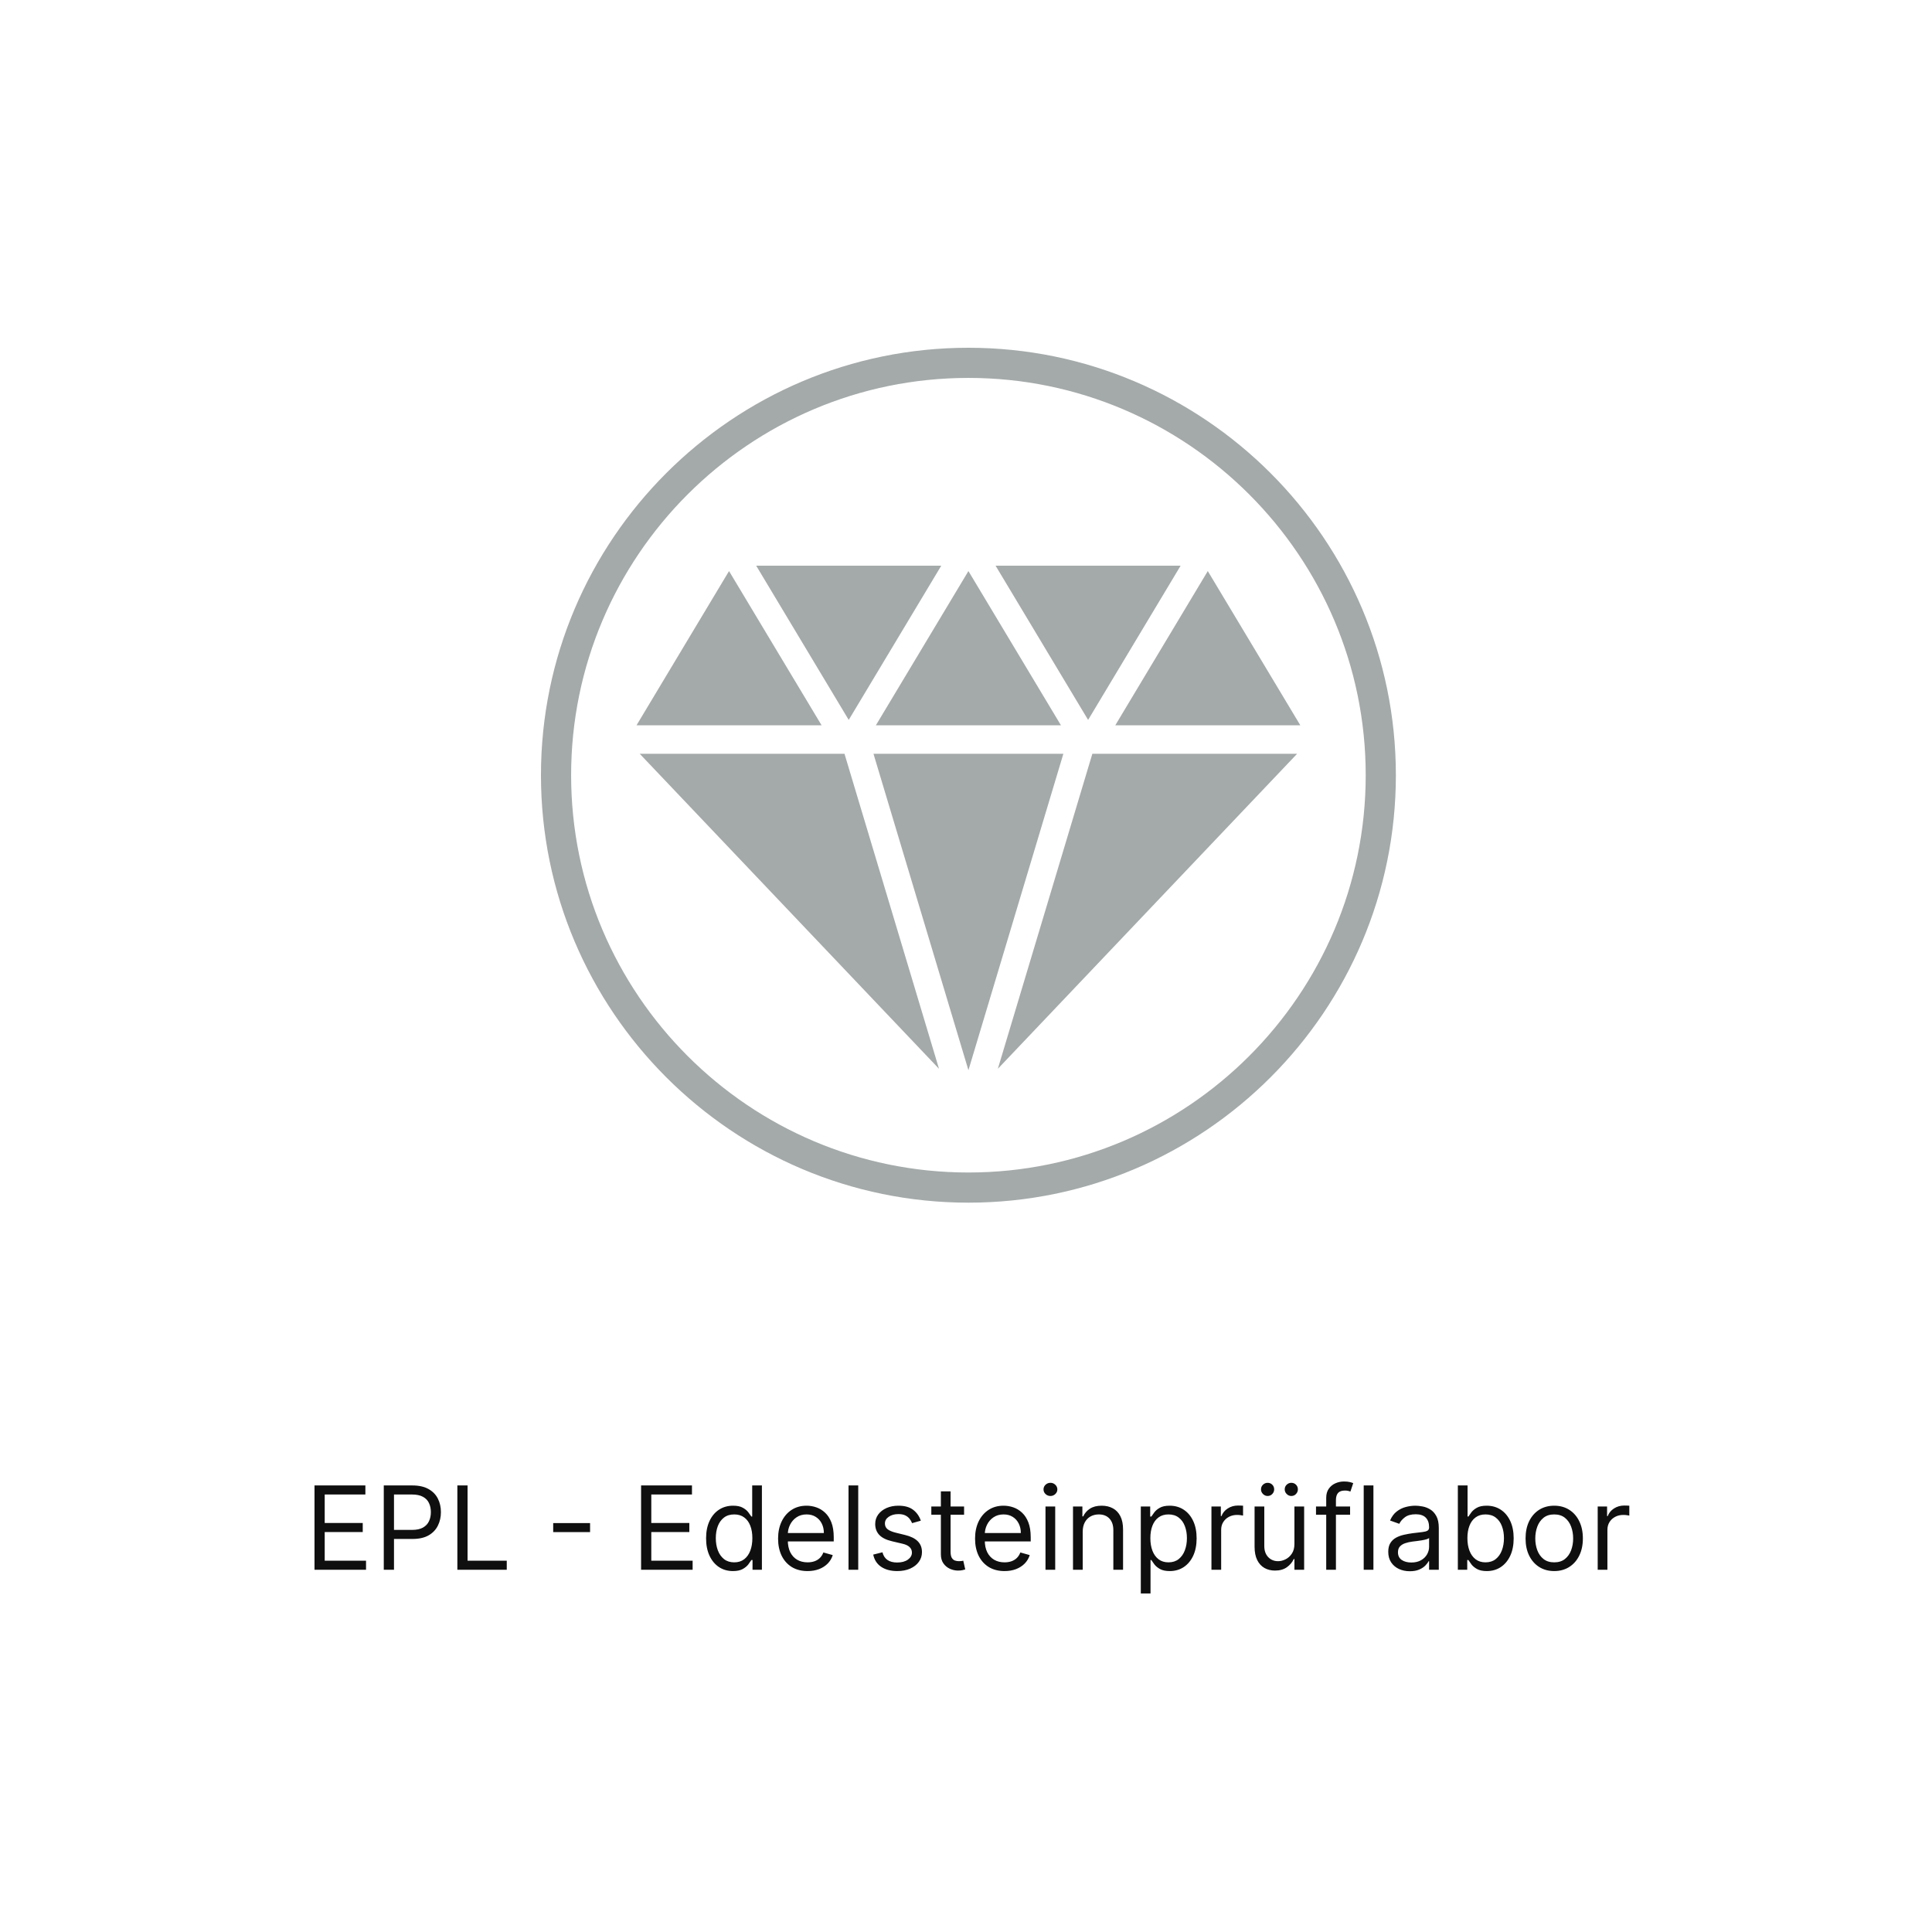
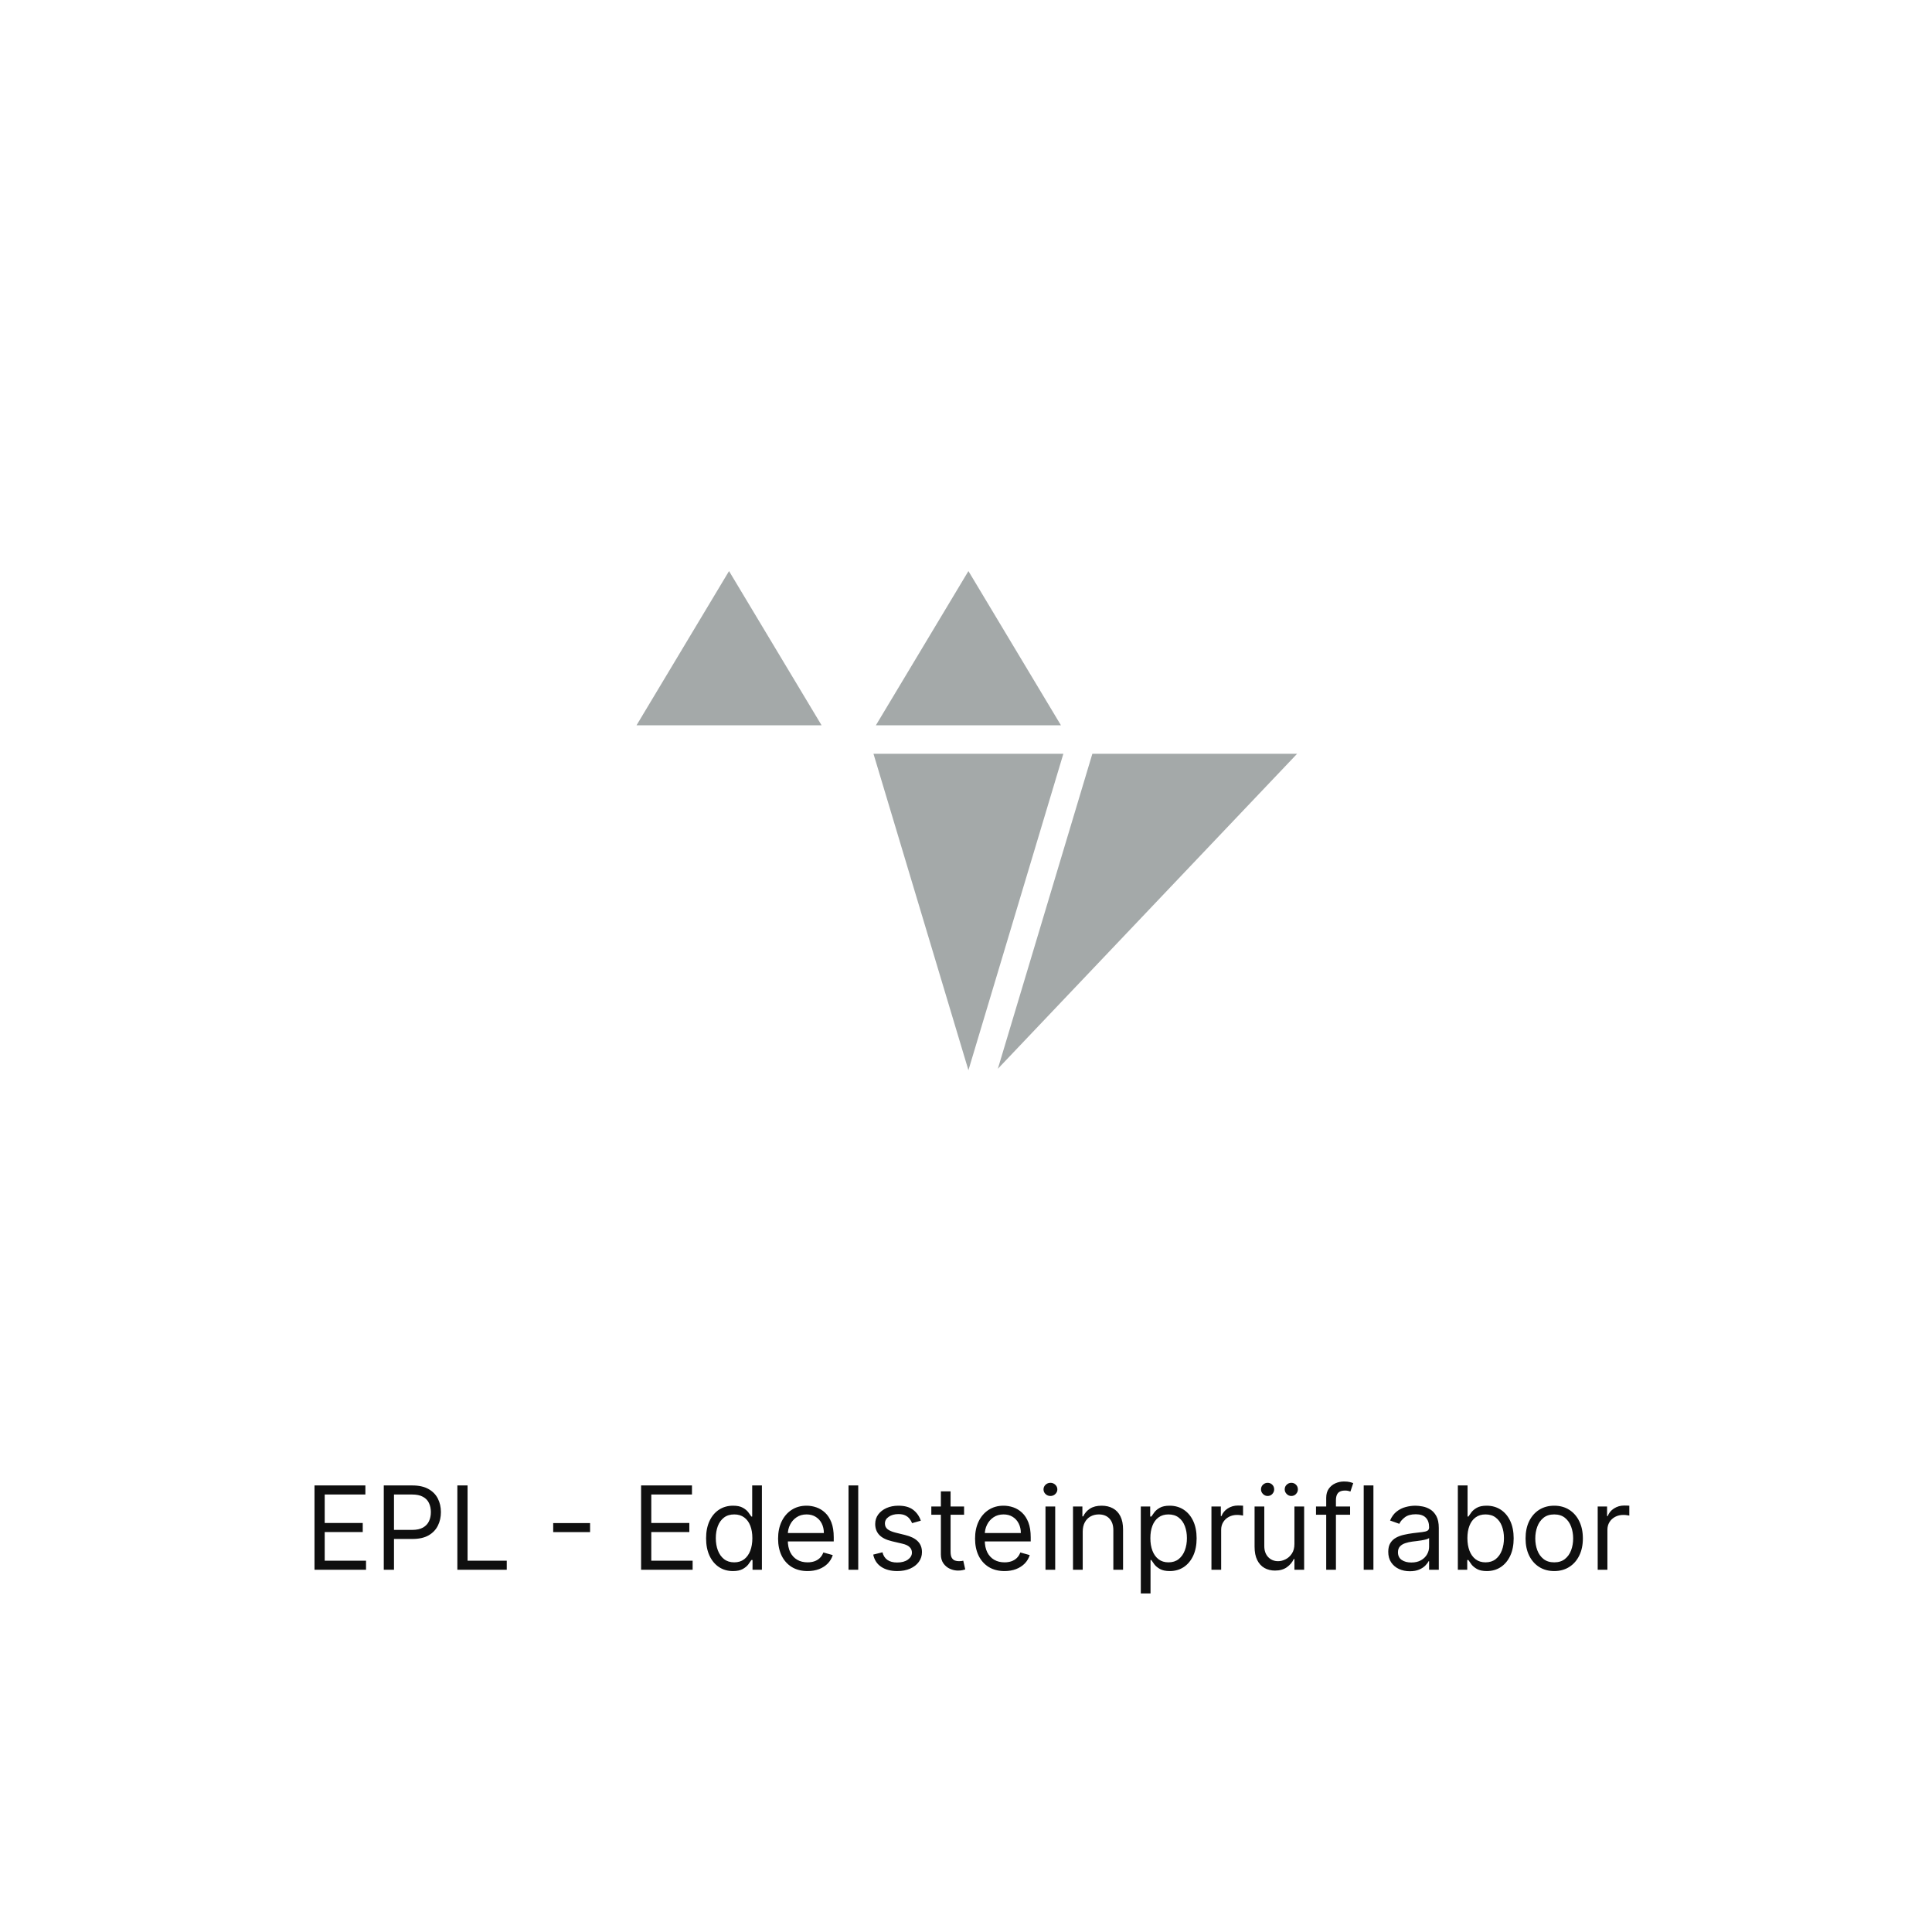
<svg xmlns="http://www.w3.org/2000/svg" width="400" height="400" viewBox="0 0 400 400" fill="none">
  <rect width="400" height="400" fill="white" />
-   <path d="M200.501 248.999C151.701 248.999 112 209.298 112 160.499C112 111.7 151.701 72 200.501 72C249.3 72 289 111.7 289 160.499C289 209.298 249.3 248.999 200.501 248.999ZM200.501 78.243C155.145 78.243 118.244 115.143 118.244 160.499C118.244 205.854 155.145 242.755 200.501 242.755C245.856 242.755 282.757 205.854 282.757 160.499C282.757 115.143 245.856 78.243 200.501 78.243Z" fill="#A4A9A9" />
  <path d="M131.786 150.162L150.939 118.235L170.098 150.162H131.786Z" fill="#A4A9A9" />
  <path d="M181.343 150.162L200.502 118.235L219.655 150.162H181.343Z" fill="#A4A9A9" />
-   <path d="M230.908 150.162L250.058 118.235L269.215 150.162H230.908Z" fill="#A4A9A9" />
-   <path d="M156.563 117.124H194.877L175.718 149.05L156.563 117.124Z" fill="#A4A9A9" />
-   <path d="M206.126 117.124H244.434L225.281 149.05L206.126 117.124Z" fill="#A4A9A9" />
  <path d="M180.845 156.065H220.156L200.503 221.575L180.845 156.065Z" fill="#A4A9A9" />
-   <path d="M132.45 156.064H174.843L194.41 221.282L132.45 156.064Z" fill="#A4A9A9" />
-   <path d="M226.16 156.064H268.552L206.594 221.282L226.16 156.064Z" fill="#A4A9A9" />
+   <path d="M226.16 156.064H268.552L206.594 221.282L226.16 156.064" fill="#A4A9A9" />
  <path d="M65.114 325V307.545H75.648V309.42H67.227V315.318H75.102V317.193H67.227V323.125H75.784V325H65.114ZM79.457 325V307.545H85.355C86.724 307.545 87.844 307.793 88.713 308.287C89.588 308.776 90.236 309.438 90.656 310.273C91.077 311.108 91.287 312.04 91.287 313.068C91.287 314.097 91.077 315.031 90.656 315.872C90.242 316.713 89.599 317.384 88.73 317.884C87.861 318.378 86.747 318.625 85.389 318.625H81.162V316.75H85.321C86.258 316.75 87.011 316.588 87.579 316.264C88.148 315.94 88.56 315.503 88.815 314.952C89.077 314.395 89.207 313.767 89.207 313.068C89.207 312.369 89.077 311.744 88.815 311.193C88.56 310.642 88.145 310.21 87.571 309.898C86.997 309.58 86.236 309.42 85.287 309.42H81.571V325H79.457ZM94.692 325V307.545H96.805V323.125H104.919V325H94.692ZM122.169 315.335V317.21H114.533V315.335H122.169ZM132.731 325V307.545H143.265V309.42H134.844V315.318H142.719V317.193H134.844V323.125H143.401V325H132.731ZM151.745 325.273C150.654 325.273 149.691 324.997 148.856 324.446C148.021 323.889 147.367 323.105 146.896 322.094C146.424 321.077 146.188 319.875 146.188 318.489C146.188 317.114 146.424 315.92 146.896 314.909C147.367 313.898 148.023 313.116 148.864 312.565C149.705 312.014 150.677 311.739 151.779 311.739C152.631 311.739 153.305 311.881 153.799 312.165C154.299 312.443 154.68 312.761 154.941 313.119C155.208 313.472 155.415 313.761 155.563 313.989H155.734V307.545H157.745V325H155.802V322.989H155.563C155.415 323.227 155.205 323.528 154.933 323.892C154.66 324.25 154.271 324.571 153.765 324.855C153.259 325.134 152.586 325.273 151.745 325.273ZM152.018 323.466C152.825 323.466 153.506 323.256 154.063 322.835C154.62 322.409 155.043 321.821 155.333 321.071C155.623 320.315 155.768 319.443 155.768 318.455C155.768 317.477 155.626 316.622 155.342 315.889C155.058 315.151 154.637 314.577 154.08 314.168C153.523 313.753 152.836 313.545 152.018 313.545C151.165 313.545 150.455 313.764 149.887 314.202C149.325 314.634 148.901 315.222 148.617 315.966C148.339 316.705 148.2 317.534 148.2 318.455C148.2 319.386 148.342 320.233 148.626 320.994C148.915 321.75 149.342 322.352 149.904 322.801C150.472 323.244 151.177 323.466 152.018 323.466ZM167.197 325.273C165.935 325.273 164.847 324.994 163.933 324.438C163.023 323.875 162.322 323.091 161.827 322.085C161.339 321.074 161.094 319.898 161.094 318.557C161.094 317.216 161.339 316.034 161.827 315.011C162.322 313.983 163.009 313.182 163.89 312.608C164.776 312.028 165.81 311.739 166.992 311.739C167.674 311.739 168.347 311.852 169.012 312.08C169.677 312.307 170.282 312.676 170.827 313.188C171.373 313.693 171.808 314.364 172.131 315.199C172.455 316.034 172.617 317.062 172.617 318.284V319.136H162.526V317.398H170.572C170.572 316.659 170.424 316 170.129 315.42C169.839 314.841 169.424 314.384 168.884 314.048C168.35 313.713 167.719 313.545 166.992 313.545C166.191 313.545 165.498 313.744 164.913 314.142C164.333 314.534 163.887 315.045 163.575 315.676C163.262 316.307 163.106 316.983 163.106 317.705V318.864C163.106 319.852 163.276 320.69 163.617 321.378C163.964 322.06 164.444 322.58 165.058 322.938C165.671 323.29 166.384 323.466 167.197 323.466C167.725 323.466 168.202 323.392 168.629 323.244C169.06 323.091 169.433 322.864 169.745 322.562C170.058 322.256 170.299 321.875 170.469 321.42L172.413 321.966C172.208 322.625 171.864 323.205 171.381 323.705C170.898 324.199 170.302 324.585 169.592 324.864C168.881 325.136 168.083 325.273 167.197 325.273ZM177.688 307.545V325H175.677V307.545H177.688ZM190.645 314.841L188.838 315.352C188.724 315.051 188.557 314.759 188.335 314.474C188.119 314.185 187.824 313.946 187.449 313.759C187.074 313.571 186.594 313.477 186.009 313.477C185.207 313.477 184.54 313.662 184.006 314.031C183.477 314.395 183.213 314.858 183.213 315.42C183.213 315.92 183.395 316.315 183.759 316.605C184.122 316.895 184.69 317.136 185.463 317.33L187.406 317.807C188.577 318.091 189.449 318.526 190.023 319.111C190.597 319.69 190.884 320.437 190.884 321.352C190.884 322.102 190.668 322.773 190.236 323.364C189.81 323.955 189.213 324.42 188.446 324.761C187.679 325.102 186.787 325.273 185.77 325.273C184.435 325.273 183.33 324.983 182.455 324.403C181.58 323.824 181.026 322.977 180.793 321.864L182.702 321.386C182.884 322.091 183.227 322.619 183.733 322.972C184.244 323.324 184.912 323.5 185.736 323.5C186.673 323.5 187.418 323.301 187.969 322.903C188.526 322.5 188.804 322.017 188.804 321.455C188.804 321 188.645 320.619 188.327 320.312C188.009 320 187.52 319.767 186.861 319.614L184.679 319.102C183.48 318.818 182.599 318.378 182.037 317.781C181.48 317.179 181.202 316.426 181.202 315.523C181.202 314.784 181.409 314.131 181.824 313.562C182.244 312.994 182.815 312.548 183.537 312.224C184.264 311.901 185.088 311.739 186.009 311.739C187.304 311.739 188.321 312.023 189.06 312.591C189.804 313.159 190.332 313.909 190.645 314.841ZM199.604 311.909V313.614H192.82V311.909H199.604ZM194.798 308.773H196.809V321.25C196.809 321.818 196.891 322.244 197.056 322.528C197.227 322.807 197.442 322.994 197.704 323.091C197.971 323.182 198.252 323.227 198.548 323.227C198.769 323.227 198.951 323.216 199.093 323.193C199.235 323.165 199.349 323.142 199.434 323.125L199.843 324.932C199.707 324.983 199.516 325.034 199.272 325.085C199.028 325.142 198.718 325.17 198.343 325.17C197.775 325.17 197.218 325.048 196.673 324.804C196.133 324.56 195.684 324.188 195.326 323.688C194.974 323.188 194.798 322.557 194.798 321.795V308.773ZM207.978 325.273C206.717 325.273 205.629 324.994 204.714 324.438C203.805 323.875 203.103 323.091 202.609 322.085C202.12 321.074 201.876 319.898 201.876 318.557C201.876 317.216 202.12 316.034 202.609 315.011C203.103 313.983 203.79 313.182 204.671 312.608C205.558 312.028 206.592 311.739 207.773 311.739C208.455 311.739 209.129 311.852 209.793 312.08C210.458 312.307 211.063 312.676 211.609 313.188C212.154 313.693 212.589 314.364 212.913 315.199C213.237 316.034 213.398 317.062 213.398 318.284V319.136H203.308V317.398H211.353C211.353 316.659 211.205 316 210.91 315.42C210.62 314.841 210.205 314.384 209.665 314.048C209.131 313.713 208.501 313.545 207.773 313.545C206.972 313.545 206.279 313.744 205.694 314.142C205.114 314.534 204.668 315.045 204.356 315.676C204.043 316.307 203.887 316.983 203.887 317.705V318.864C203.887 319.852 204.058 320.69 204.398 321.378C204.745 322.06 205.225 322.58 205.839 322.938C206.452 323.29 207.165 323.466 207.978 323.466C208.506 323.466 208.984 323.392 209.41 323.244C209.842 323.091 210.214 322.864 210.526 322.562C210.839 322.256 211.08 321.875 211.251 321.42L213.194 321.966C212.989 322.625 212.646 323.205 212.163 323.705C211.68 324.199 211.083 324.585 210.373 324.864C209.663 325.136 208.864 325.273 207.978 325.273ZM216.458 325V311.909H218.469V325H216.458ZM217.481 309.727C217.089 309.727 216.751 309.594 216.467 309.327C216.188 309.06 216.049 308.739 216.049 308.364C216.049 307.989 216.188 307.668 216.467 307.401C216.751 307.134 217.089 307 217.481 307C217.873 307 218.208 307.134 218.487 307.401C218.771 307.668 218.913 307.989 218.913 308.364C218.913 308.739 218.771 309.06 218.487 309.327C218.208 309.594 217.873 309.727 217.481 309.727ZM224.165 317.125V325H222.153V311.909H224.097V313.955H224.267C224.574 313.29 225.04 312.756 225.665 312.352C226.29 311.943 227.097 311.739 228.085 311.739C228.972 311.739 229.747 311.92 230.412 312.284C231.077 312.642 231.594 313.188 231.963 313.92C232.332 314.648 232.517 315.568 232.517 316.682V325H230.506V316.818C230.506 315.79 230.239 314.989 229.705 314.415C229.17 313.835 228.438 313.545 227.506 313.545C226.864 313.545 226.29 313.685 225.784 313.963C225.284 314.241 224.889 314.648 224.599 315.182C224.31 315.716 224.165 316.364 224.165 317.125ZM236.192 329.909V311.909H238.136V313.989H238.374C238.522 313.761 238.727 313.472 238.988 313.119C239.255 312.761 239.636 312.443 240.13 312.165C240.63 311.881 241.306 311.739 242.158 311.739C243.261 311.739 244.232 312.014 245.073 312.565C245.914 313.116 246.57 313.898 247.042 314.909C247.513 315.92 247.749 317.114 247.749 318.489C247.749 319.875 247.513 321.077 247.042 322.094C246.57 323.105 245.917 323.889 245.082 324.446C244.246 324.997 243.283 325.273 242.192 325.273C241.352 325.273 240.678 325.134 240.173 324.855C239.667 324.571 239.278 324.25 239.005 323.892C238.732 323.528 238.522 323.227 238.374 322.989H238.204V329.909H236.192ZM238.17 318.455C238.17 319.443 238.315 320.315 238.604 321.071C238.894 321.821 239.317 322.409 239.874 322.835C240.431 323.256 241.113 323.466 241.92 323.466C242.761 323.466 243.462 323.244 244.025 322.801C244.593 322.352 245.019 321.75 245.303 320.994C245.593 320.233 245.738 319.386 245.738 318.455C245.738 317.534 245.596 316.705 245.312 315.966C245.033 315.222 244.61 314.634 244.042 314.202C243.479 313.764 242.772 313.545 241.92 313.545C241.102 313.545 240.414 313.753 239.857 314.168C239.3 314.577 238.88 315.151 238.596 315.889C238.312 316.622 238.17 317.477 238.17 318.455ZM250.817 325V311.909H252.761V313.886H252.897C253.136 313.239 253.567 312.713 254.192 312.31C254.817 311.906 255.522 311.705 256.306 311.705C256.454 311.705 256.638 311.707 256.86 311.713C257.082 311.719 257.249 311.727 257.363 311.739V313.784C257.295 313.767 257.138 313.741 256.894 313.707C256.656 313.668 256.403 313.648 256.136 313.648C255.499 313.648 254.931 313.781 254.431 314.048C253.937 314.31 253.545 314.673 253.255 315.139C252.971 315.599 252.829 316.125 252.829 316.716V325H250.817ZM267.997 319.648V311.909H270.009V325H267.997V322.784H267.861C267.554 323.449 267.077 324.014 266.429 324.48C265.781 324.94 264.963 325.17 263.974 325.17C263.156 325.17 262.429 324.991 261.793 324.634C261.156 324.27 260.656 323.724 260.293 322.997C259.929 322.264 259.747 321.341 259.747 320.227V311.909H261.759V320.091C261.759 321.045 262.026 321.807 262.56 322.375C263.099 322.943 263.787 323.227 264.622 323.227C265.122 323.227 265.631 323.099 266.148 322.844C266.67 322.588 267.108 322.196 267.46 321.668C267.818 321.139 267.997 320.466 267.997 319.648ZM262.44 309.727C262.082 309.727 261.764 309.591 261.486 309.318C261.213 309.04 261.077 308.722 261.077 308.364C261.077 307.972 261.213 307.648 261.486 307.392C261.764 307.131 262.082 307 262.44 307C262.832 307 263.156 307.131 263.412 307.392C263.673 307.648 263.804 307.972 263.804 308.364C263.804 308.722 263.673 309.04 263.412 309.318C263.156 309.591 262.832 309.727 262.44 309.727ZM267.349 309.727C266.991 309.727 266.673 309.591 266.395 309.318C266.122 309.04 265.986 308.722 265.986 308.364C265.986 307.972 266.122 307.648 266.395 307.392C266.673 307.131 266.991 307 267.349 307C267.741 307 268.065 307.131 268.321 307.392C268.582 307.648 268.713 307.972 268.713 308.364C268.713 308.722 268.582 309.04 268.321 309.318C268.065 309.591 267.741 309.727 267.349 309.727ZM279.522 311.909V313.614H272.465V311.909H279.522ZM274.579 325V310.102C274.579 309.352 274.755 308.727 275.107 308.227C275.46 307.727 275.917 307.352 276.479 307.102C277.042 306.852 277.636 306.727 278.261 306.727C278.755 306.727 279.158 306.767 279.471 306.847C279.783 306.926 280.016 307 280.17 307.068L279.59 308.807C279.488 308.773 279.346 308.73 279.164 308.679C278.988 308.628 278.755 308.602 278.465 308.602C277.8 308.602 277.32 308.77 277.025 309.105C276.735 309.44 276.59 309.932 276.59 310.58V325H274.579ZM284.352 307.545V325H282.341V307.545H284.352ZM291.888 325.307C291.059 325.307 290.306 325.151 289.63 324.838C288.954 324.52 288.417 324.062 288.019 323.466C287.621 322.864 287.423 322.136 287.423 321.284C287.423 320.534 287.57 319.926 287.866 319.46C288.161 318.989 288.556 318.619 289.05 318.352C289.545 318.085 290.09 317.886 290.687 317.756C291.289 317.619 291.894 317.511 292.502 317.432C293.298 317.33 293.942 317.253 294.437 317.202C294.937 317.145 295.3 317.051 295.528 316.92C295.761 316.79 295.877 316.562 295.877 316.239V316.17C295.877 315.33 295.647 314.676 295.187 314.21C294.732 313.744 294.042 313.511 293.116 313.511C292.156 313.511 291.403 313.722 290.857 314.142C290.312 314.562 289.928 315.011 289.707 315.489L287.798 314.807C288.138 314.011 288.593 313.392 289.161 312.949C289.735 312.5 290.36 312.187 291.036 312.011C291.718 311.83 292.388 311.739 293.048 311.739C293.468 311.739 293.951 311.79 294.496 311.892C295.048 311.989 295.579 312.19 296.09 312.497C296.607 312.804 297.036 313.267 297.377 313.886C297.718 314.506 297.888 315.335 297.888 316.375V325H295.877V323.227H295.775C295.638 323.511 295.411 323.815 295.093 324.139C294.775 324.463 294.352 324.739 293.823 324.966C293.295 325.193 292.65 325.307 291.888 325.307ZM292.195 323.5C292.991 323.5 293.661 323.344 294.207 323.031C294.758 322.719 295.173 322.315 295.451 321.821C295.735 321.327 295.877 320.807 295.877 320.261V318.42C295.792 318.523 295.604 318.616 295.315 318.702C295.031 318.781 294.701 318.852 294.326 318.915C293.957 318.972 293.596 319.023 293.244 319.068C292.897 319.108 292.616 319.142 292.4 319.17C291.877 319.239 291.388 319.349 290.934 319.503C290.485 319.651 290.121 319.875 289.843 320.176C289.57 320.472 289.434 320.875 289.434 321.386C289.434 322.085 289.692 322.614 290.21 322.972C290.732 323.324 291.394 323.5 292.195 323.5ZM301.832 325V307.545H303.844V313.989H304.014C304.162 313.761 304.366 313.472 304.628 313.119C304.895 312.761 305.276 312.443 305.77 312.165C306.27 311.881 306.946 311.739 307.798 311.739C308.901 311.739 309.872 312.014 310.713 312.565C311.554 313.116 312.21 313.898 312.682 314.909C313.153 315.92 313.389 317.114 313.389 318.489C313.389 319.875 313.153 321.077 312.682 322.094C312.21 323.105 311.557 323.889 310.722 324.446C309.886 324.997 308.923 325.273 307.832 325.273C306.991 325.273 306.318 325.134 305.812 324.855C305.307 324.571 304.918 324.25 304.645 323.892C304.372 323.528 304.162 323.227 304.014 322.989H303.776V325H301.832ZM303.81 318.455C303.81 319.443 303.955 320.315 304.244 321.071C304.534 321.821 304.957 322.409 305.514 322.835C306.071 323.256 306.753 323.466 307.56 323.466C308.401 323.466 309.102 323.244 309.665 322.801C310.233 322.352 310.659 321.75 310.943 320.994C311.233 320.233 311.378 319.386 311.378 318.455C311.378 317.534 311.236 316.705 310.952 315.966C310.673 315.222 310.25 314.634 309.682 314.202C309.119 313.764 308.412 313.545 307.56 313.545C306.741 313.545 306.054 313.753 305.497 314.168C304.94 314.577 304.52 315.151 304.236 315.889C303.952 316.622 303.81 317.477 303.81 318.455ZM321.784 325.273C320.602 325.273 319.565 324.991 318.673 324.429C317.787 323.866 317.094 323.08 316.594 322.068C316.099 321.057 315.852 319.875 315.852 318.523C315.852 317.159 316.099 315.969 316.594 314.952C317.094 313.935 317.787 313.145 318.673 312.582C319.565 312.02 320.602 311.739 321.784 311.739C322.966 311.739 324 312.02 324.886 312.582C325.778 313.145 326.472 313.935 326.966 314.952C327.466 315.969 327.716 317.159 327.716 318.523C327.716 319.875 327.466 321.057 326.966 322.068C326.472 323.08 325.778 323.866 324.886 324.429C324 324.991 322.966 325.273 321.784 325.273ZM321.784 323.466C322.682 323.466 323.42 323.236 324 322.776C324.58 322.315 325.009 321.71 325.287 320.96C325.565 320.21 325.705 319.398 325.705 318.523C325.705 317.648 325.565 316.832 325.287 316.077C325.009 315.321 324.58 314.71 324 314.244C323.42 313.778 322.682 313.545 321.784 313.545C320.886 313.545 320.148 313.778 319.568 314.244C318.989 314.71 318.56 315.321 318.281 316.077C318.003 316.832 317.864 317.648 317.864 318.523C317.864 319.398 318.003 320.21 318.281 320.96C318.56 321.71 318.989 322.315 319.568 322.776C320.148 323.236 320.886 323.466 321.784 323.466ZM330.786 325V311.909H332.729V313.886H332.866C333.104 313.239 333.536 312.713 334.161 312.31C334.786 311.906 335.491 311.705 336.275 311.705C336.423 311.705 336.607 311.707 336.829 311.713C337.05 311.719 337.218 311.727 337.332 311.739V313.784C337.263 313.767 337.107 313.741 336.863 313.707C336.624 313.668 336.371 313.648 336.104 313.648C335.468 313.648 334.9 313.781 334.4 314.048C333.906 314.31 333.513 314.673 333.224 315.139C332.94 315.599 332.798 316.125 332.798 316.716V325H330.786Z" fill="#0F0F0F" />
</svg>